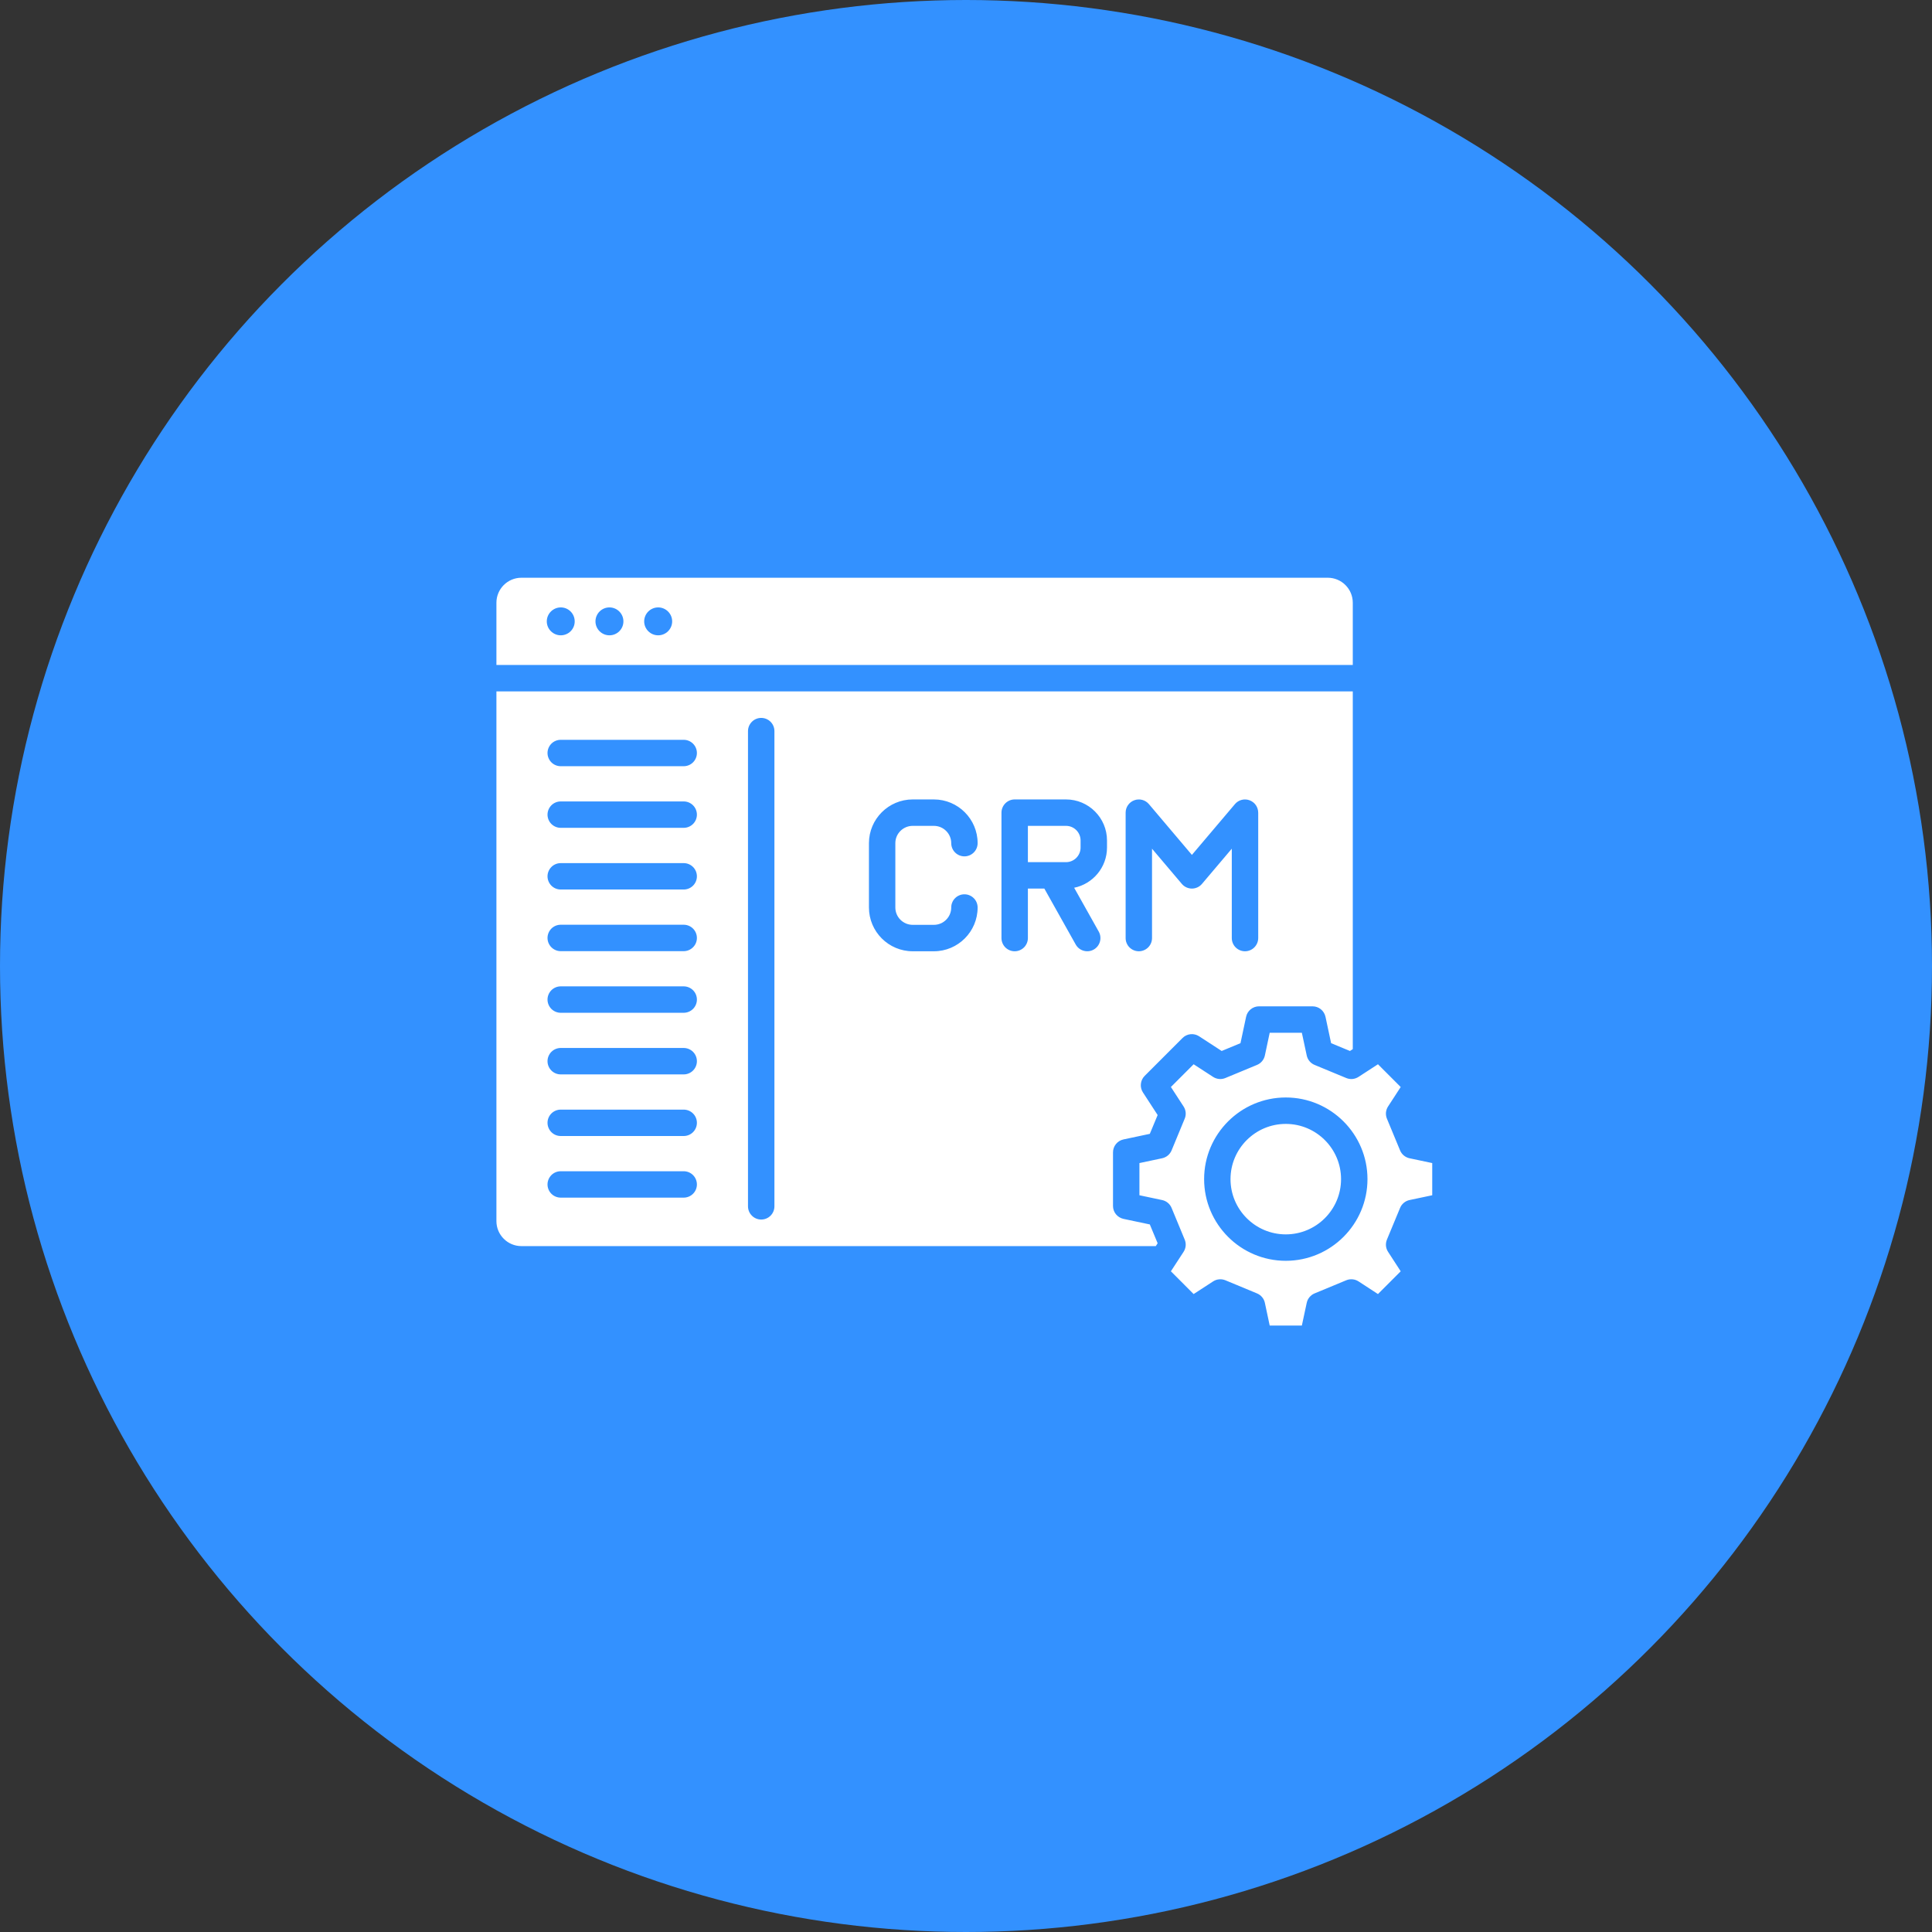
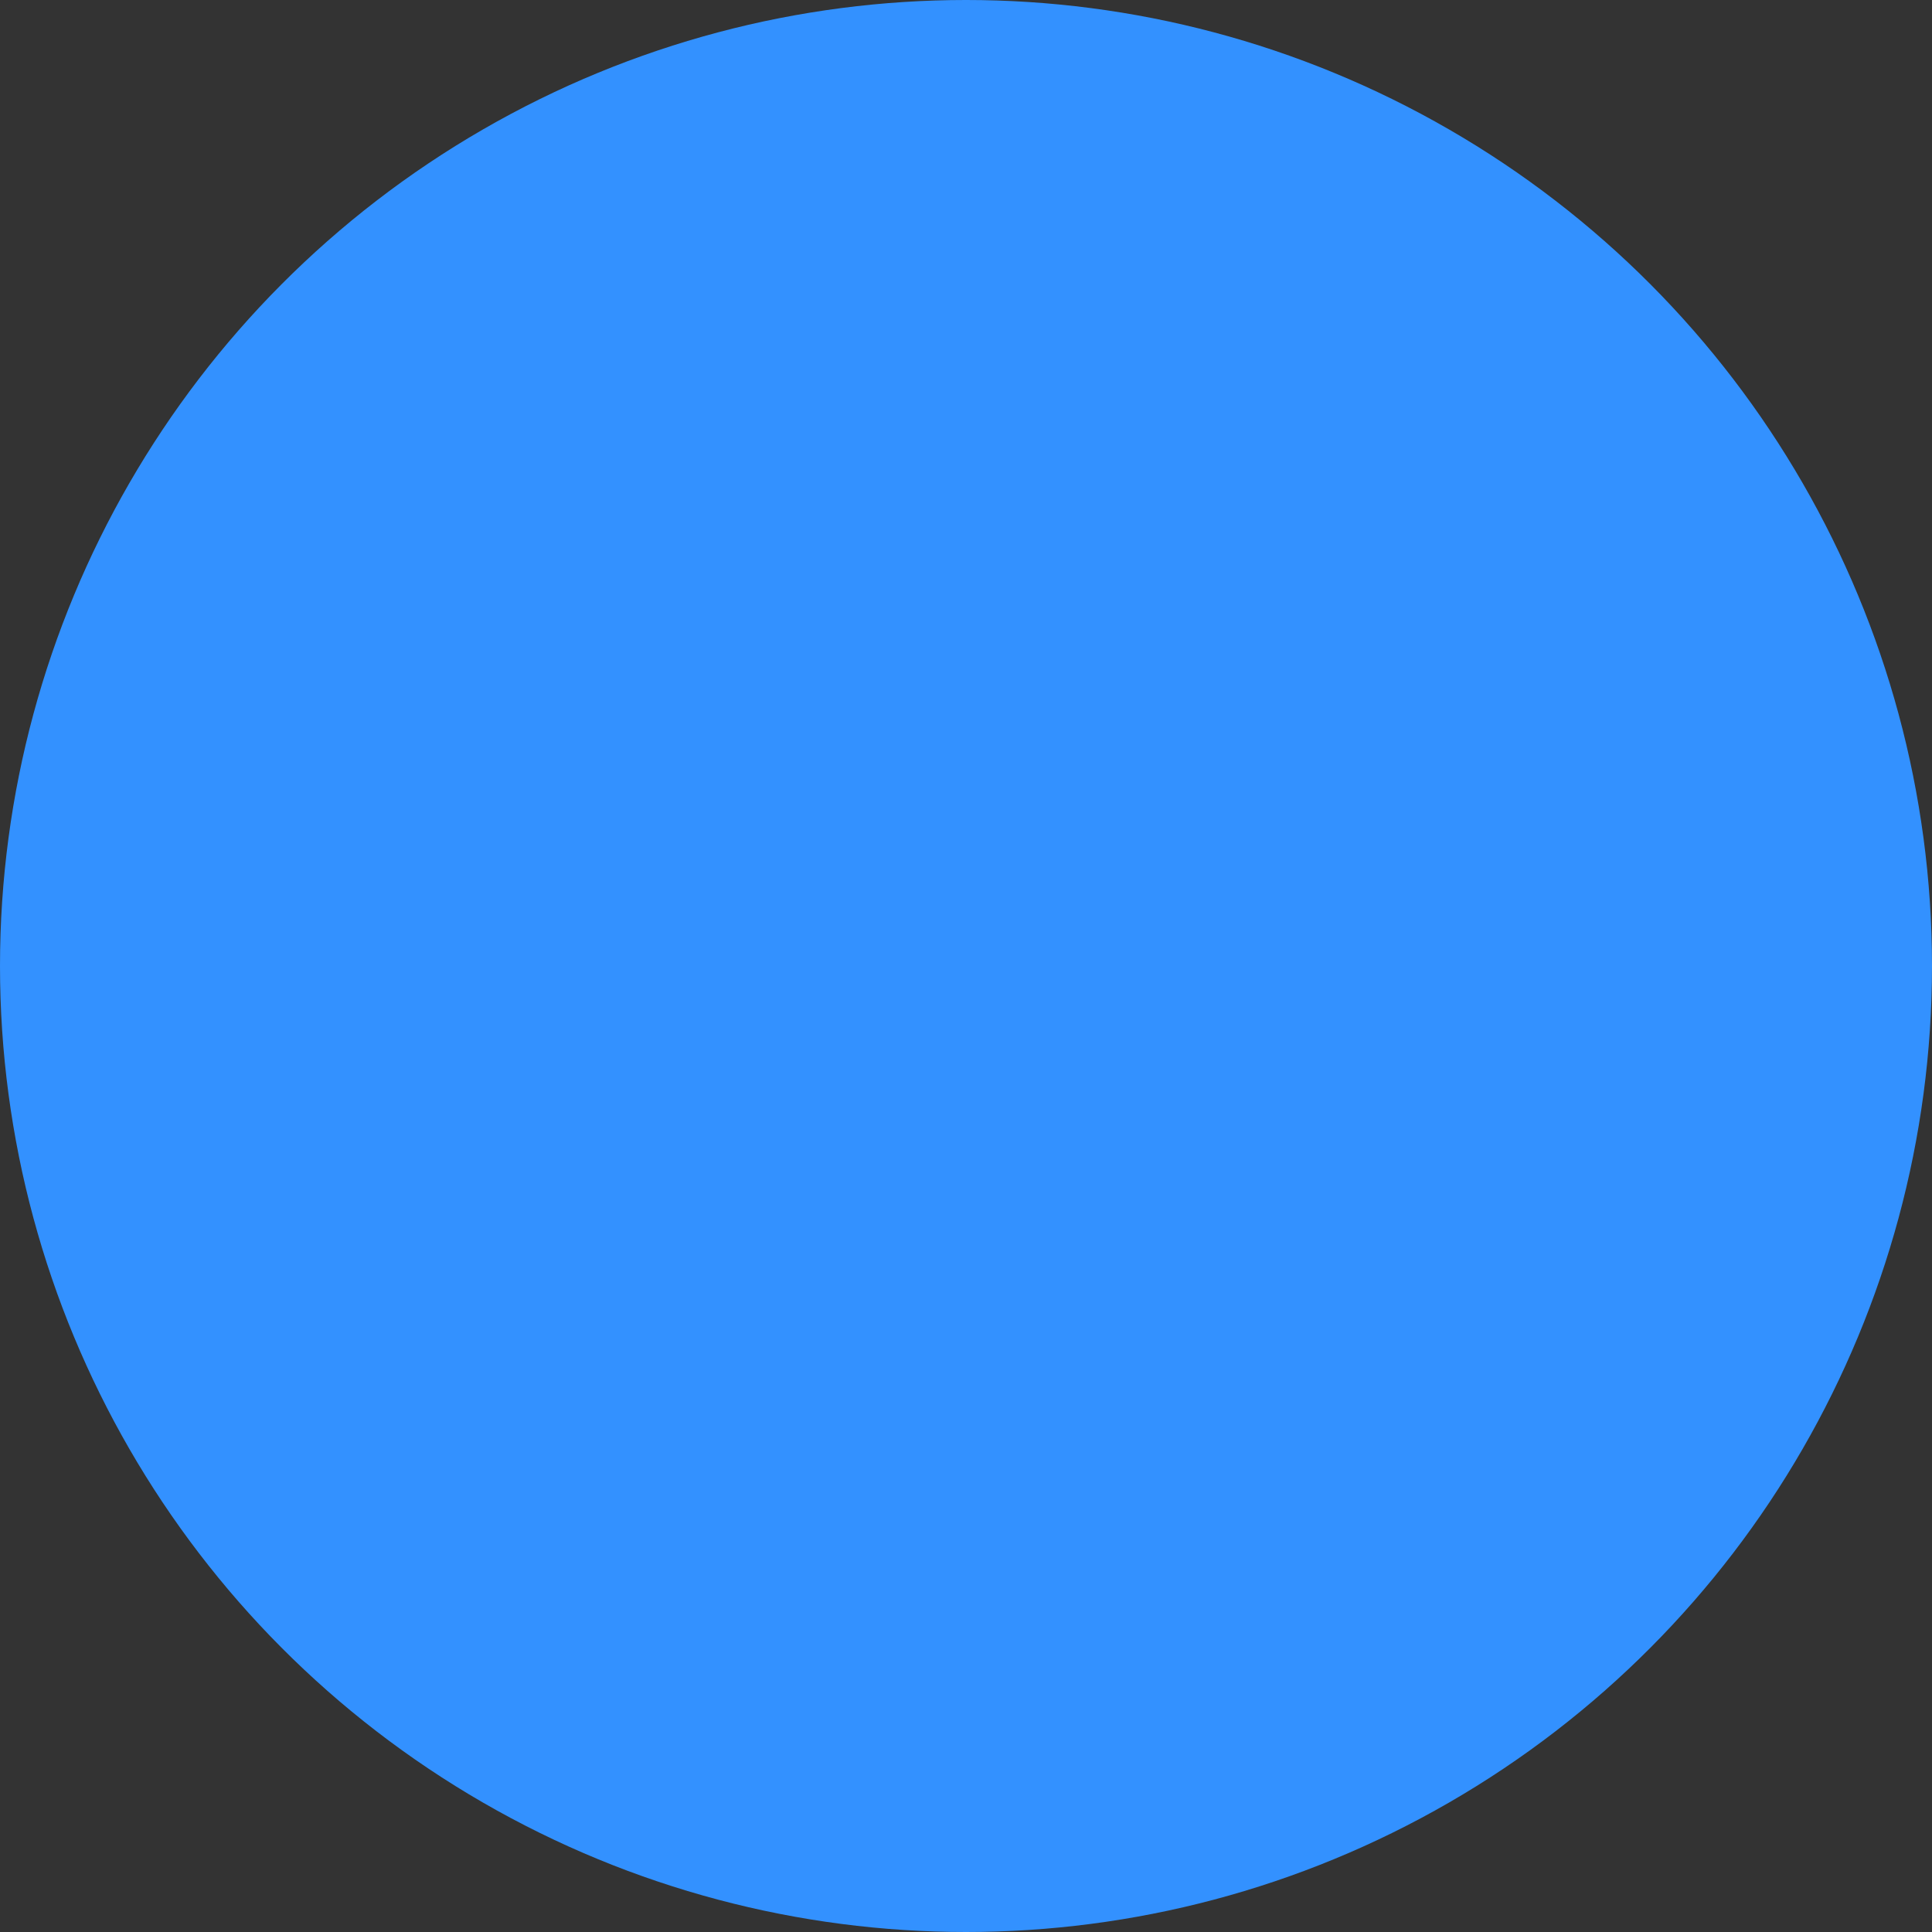
<svg xmlns="http://www.w3.org/2000/svg" width="56" height="56" viewBox="0 0 56 56" fill="none">
  <rect x="0" y="0" width="56" height="56" fill="#333333" stroke="none" />
  <circle cx="28" cy="28" r="28" fill="#3391FF" />
  <g clip-path="url(#clip0_2351_647)">
-     <path d="M32.565 35.33C32.479 35.311 32.402 35.264 32.346 35.196C32.291 35.128 32.261 35.043 32.261 34.955V33.402C32.261 33.314 32.291 33.229 32.346 33.161C32.402 33.092 32.479 33.045 32.565 33.027L33.328 32.865L33.555 32.32L33.129 31.665C33.081 31.592 33.059 31.504 33.069 31.417C33.078 31.329 33.116 31.248 33.178 31.186L34.276 30.087C34.338 30.025 34.419 29.986 34.507 29.977C34.594 29.968 34.682 29.989 34.755 30.036L35.411 30.463L35.956 30.237L36.119 29.472C36.137 29.386 36.184 29.31 36.253 29.254C36.321 29.199 36.406 29.169 36.493 29.169H38.045C38.133 29.169 38.218 29.199 38.286 29.254C38.354 29.31 38.401 29.386 38.42 29.472L38.583 30.237L39.129 30.463L39.211 30.41V20.041H14.389V35.395C14.389 35.794 14.714 36.119 15.113 36.119H33.501L33.555 36.037L33.328 35.491L32.565 35.33ZM32.627 23.555C32.627 23.477 32.651 23.4 32.696 23.336C32.741 23.272 32.804 23.223 32.878 23.196C32.952 23.169 33.032 23.165 33.108 23.185C33.183 23.205 33.251 23.248 33.302 23.308L34.548 24.78L35.795 23.308C35.845 23.248 35.913 23.205 35.989 23.185C36.065 23.165 36.145 23.169 36.218 23.196C36.292 23.223 36.356 23.272 36.401 23.336C36.445 23.4 36.469 23.477 36.47 23.555V27.19C36.47 27.291 36.429 27.389 36.357 27.461C36.286 27.532 36.188 27.573 36.087 27.573C35.985 27.573 35.888 27.532 35.816 27.461C35.744 27.389 35.704 27.291 35.704 27.19V24.6L34.84 25.62C34.804 25.663 34.76 25.697 34.709 25.72C34.659 25.743 34.604 25.756 34.548 25.756C34.493 25.756 34.438 25.743 34.387 25.72C34.337 25.697 34.292 25.663 34.256 25.62L33.392 24.6V27.19C33.392 27.292 33.352 27.389 33.28 27.461C33.209 27.532 33.111 27.573 33.01 27.573C32.908 27.573 32.811 27.532 32.739 27.461C32.667 27.389 32.627 27.292 32.627 27.19V23.555ZM19.817 34.714H16.253C16.151 34.714 16.054 34.674 15.982 34.602C15.911 34.531 15.87 34.433 15.87 34.332C15.87 34.23 15.911 34.133 15.982 34.061C16.054 33.989 16.151 33.949 16.253 33.949H19.817C19.919 33.949 20.016 33.989 20.088 34.061C20.16 34.133 20.2 34.23 20.2 34.332C20.2 34.433 20.16 34.531 20.088 34.602C20.016 34.674 19.919 34.714 19.817 34.714ZM19.817 32.928H16.253C16.151 32.928 16.054 32.888 15.982 32.816C15.911 32.744 15.87 32.647 15.87 32.545C15.87 32.444 15.911 32.346 15.982 32.275C16.054 32.203 16.151 32.163 16.253 32.163H19.817C19.919 32.163 20.016 32.203 20.088 32.275C20.16 32.346 20.2 32.444 20.2 32.545C20.2 32.647 20.16 32.744 20.088 32.816C20.016 32.888 19.919 32.928 19.817 32.928ZM19.817 31.142H16.253C16.151 31.142 16.054 31.102 15.982 31.03C15.911 30.958 15.87 30.861 15.87 30.759C15.87 30.658 15.911 30.56 15.982 30.488C16.054 30.417 16.151 30.376 16.253 30.376H19.817C19.919 30.376 20.016 30.417 20.088 30.488C20.16 30.56 20.2 30.658 20.2 30.759C20.2 30.861 20.16 30.958 20.088 31.03C20.016 31.102 19.919 31.142 19.817 31.142ZM19.817 29.356H16.253C16.151 29.356 16.054 29.315 15.982 29.244C15.911 29.172 15.87 29.075 15.87 28.973C15.87 28.871 15.911 28.774 15.982 28.702C16.054 28.631 16.151 28.59 16.253 28.59H19.817C19.919 28.59 20.016 28.631 20.088 28.702C20.16 28.774 20.2 28.871 20.2 28.973C20.2 29.075 20.16 29.172 20.088 29.244C20.016 29.315 19.919 29.356 19.817 29.356ZM19.817 27.57H16.253C16.151 27.57 16.054 27.529 15.982 27.457C15.911 27.386 15.87 27.288 15.87 27.187C15.87 27.085 15.911 26.988 15.982 26.916C16.054 26.844 16.151 26.804 16.253 26.804H19.817C19.919 26.804 20.016 26.844 20.088 26.916C20.16 26.988 20.2 27.085 20.2 27.187C20.2 27.288 20.16 27.386 20.088 27.457C20.016 27.529 19.919 27.57 19.817 27.57ZM19.817 25.783H16.253C16.151 25.783 16.054 25.743 15.982 25.671C15.911 25.599 15.87 25.502 15.87 25.401C15.87 25.299 15.911 25.202 15.982 25.13C16.054 25.058 16.151 25.018 16.253 25.018H19.817C19.919 25.018 20.016 25.058 20.088 25.13C20.16 25.202 20.2 25.299 20.2 25.401C20.2 25.502 20.16 25.599 20.088 25.671C20.016 25.743 19.919 25.783 19.817 25.783ZM19.817 23.995H16.253C16.151 23.995 16.054 23.955 15.982 23.883C15.911 23.812 15.87 23.714 15.87 23.613C15.87 23.511 15.911 23.414 15.982 23.342C16.054 23.27 16.151 23.23 16.253 23.23H19.817C19.919 23.23 20.016 23.27 20.088 23.342C20.16 23.414 20.2 23.511 20.2 23.613C20.2 23.714 20.16 23.812 20.088 23.883C20.016 23.955 19.919 23.995 19.817 23.995ZM19.817 22.209H16.253C16.151 22.209 16.054 22.169 15.982 22.097C15.911 22.025 15.87 21.928 15.87 21.826C15.87 21.725 15.911 21.628 15.982 21.556C16.054 21.484 16.151 21.444 16.253 21.444H19.817C19.919 21.444 20.016 21.484 20.088 21.556C20.16 21.628 20.2 21.725 20.2 21.826C20.2 21.928 20.16 22.025 20.088 22.097C20.016 22.169 19.919 22.209 19.817 22.209ZM22.447 34.966C22.447 35.068 22.407 35.165 22.335 35.237C22.263 35.309 22.166 35.349 22.064 35.349C21.963 35.349 21.865 35.309 21.794 35.237C21.722 35.165 21.681 35.068 21.681 34.966V21.192C21.681 21.09 21.722 20.993 21.794 20.921C21.865 20.849 21.963 20.809 22.064 20.809C22.166 20.809 22.263 20.849 22.335 20.921C22.407 20.993 22.447 21.09 22.447 21.192V34.966ZM26.455 26.807H27.069C27.346 26.807 27.572 26.582 27.572 26.304C27.572 26.254 27.581 26.204 27.601 26.158C27.62 26.111 27.648 26.069 27.684 26.034C27.719 25.998 27.762 25.97 27.808 25.951C27.854 25.931 27.904 25.922 27.954 25.922C28.005 25.922 28.055 25.931 28.101 25.951C28.147 25.97 28.189 25.998 28.225 26.034C28.261 26.069 28.289 26.111 28.308 26.158C28.327 26.204 28.337 26.254 28.337 26.304C28.337 27.004 27.768 27.573 27.069 27.573H26.455C25.756 27.573 25.187 27.004 25.187 26.304V24.439C25.187 23.741 25.756 23.172 26.455 23.172H27.069C27.768 23.172 28.337 23.741 28.337 24.439C28.337 24.541 28.297 24.638 28.225 24.71C28.153 24.782 28.056 24.822 27.954 24.822C27.853 24.822 27.756 24.782 27.684 24.71C27.612 24.638 27.572 24.541 27.572 24.439C27.572 24.163 27.346 23.938 27.069 23.938H26.455C26.178 23.938 25.952 24.163 25.952 24.439V26.304C25.952 26.582 26.178 26.807 26.455 26.807ZM32.087 24.567C32.087 25.141 31.677 25.622 31.135 25.732L31.848 27.003C31.897 27.091 31.91 27.196 31.882 27.294C31.855 27.392 31.79 27.474 31.701 27.524C31.612 27.574 31.508 27.586 31.41 27.558C31.312 27.531 31.23 27.466 31.18 27.377L30.271 25.756H29.794V27.19C29.794 27.292 29.753 27.389 29.682 27.461C29.61 27.532 29.512 27.573 29.411 27.573C29.309 27.573 29.212 27.532 29.14 27.461C29.069 27.389 29.028 27.292 29.028 27.19V23.555C29.028 23.454 29.069 23.356 29.14 23.285C29.212 23.213 29.309 23.172 29.411 23.172H30.899C31.554 23.172 32.087 23.706 32.087 24.361V24.567ZM31.321 24.361V24.567C31.321 24.8 31.132 24.99 30.899 24.99H29.794V23.938H30.899C31.132 23.938 31.321 24.128 31.321 24.361ZM39.211 17.47C39.211 17.071 38.886 16.746 38.486 16.746H15.113C14.714 16.746 14.389 17.071 14.389 17.47V19.275H39.211V17.47ZM16.255 18.415C16.032 18.415 15.849 18.234 15.849 18.011C15.849 17.788 16.032 17.606 16.255 17.606C16.478 17.606 16.658 17.788 16.658 18.011C16.658 18.064 16.648 18.117 16.628 18.166C16.607 18.215 16.578 18.259 16.54 18.297C16.503 18.334 16.458 18.364 16.409 18.384C16.36 18.404 16.308 18.415 16.255 18.415ZM17.665 18.415C17.442 18.415 17.26 18.234 17.26 18.011C17.26 17.788 17.442 17.606 17.665 17.606C17.888 17.606 18.07 17.788 18.07 18.011C18.07 18.234 17.888 18.415 17.665 18.415ZM19.078 18.415C18.854 18.415 18.672 18.234 18.672 18.011C18.672 17.788 18.854 17.606 19.078 17.606C19.3 17.606 19.483 17.788 19.483 18.011C19.483 18.234 19.3 18.415 19.078 18.415ZM38.871 34.178C38.871 35.061 38.153 35.779 37.269 35.779C36.386 35.779 35.667 35.061 35.667 34.178C35.667 33.295 36.386 32.577 37.269 32.577C38.153 32.577 38.871 33.295 38.871 34.178ZM40.856 33.573C40.795 33.56 40.739 33.532 40.691 33.493C40.643 33.453 40.605 33.402 40.582 33.345L40.201 32.426C40.177 32.369 40.168 32.306 40.173 32.245C40.179 32.183 40.2 32.123 40.234 32.071L40.6 31.508L39.941 30.848L39.378 31.214C39.325 31.248 39.266 31.269 39.204 31.275C39.142 31.281 39.08 31.271 39.022 31.247L38.104 30.867C38.046 30.843 37.996 30.806 37.956 30.758C37.916 30.71 37.889 30.654 37.876 30.593L37.735 29.935H36.803L36.663 30.593C36.65 30.654 36.623 30.71 36.583 30.758C36.543 30.806 36.493 30.843 36.435 30.867L35.518 31.247C35.461 31.271 35.398 31.281 35.337 31.275C35.275 31.269 35.215 31.249 35.163 31.215L34.598 30.848L33.939 31.507L34.306 32.071C34.34 32.123 34.361 32.182 34.367 32.245C34.373 32.306 34.363 32.369 34.339 32.426L33.959 33.345C33.935 33.402 33.898 33.453 33.85 33.493C33.802 33.532 33.745 33.56 33.684 33.573L33.027 33.712V34.645L33.684 34.784C33.745 34.797 33.802 34.824 33.85 34.864C33.898 34.904 33.935 34.954 33.959 35.012L34.339 35.93C34.363 35.988 34.373 36.05 34.367 36.112C34.361 36.174 34.34 36.234 34.306 36.286L33.939 36.849L34.598 37.509L35.163 37.142C35.215 37.108 35.275 37.087 35.337 37.082C35.398 37.076 35.461 37.086 35.518 37.109L36.435 37.49C36.493 37.514 36.543 37.551 36.583 37.599C36.623 37.646 36.65 37.703 36.663 37.764L36.803 38.422H37.735L37.876 37.764C37.889 37.703 37.916 37.646 37.956 37.599C37.996 37.551 38.046 37.514 38.104 37.49L39.022 37.109C39.08 37.085 39.142 37.076 39.204 37.082C39.266 37.087 39.325 37.108 39.378 37.142L39.941 37.509L40.6 36.849L40.234 36.285C40.2 36.233 40.179 36.174 40.173 36.112C40.168 36.05 40.177 35.988 40.201 35.93L40.582 35.012C40.605 34.954 40.643 34.904 40.691 34.864C40.739 34.824 40.795 34.797 40.856 34.784L41.514 34.645V33.712L40.856 33.573ZM37.269 36.545C35.964 36.545 34.902 35.483 34.902 34.177C34.902 32.873 35.964 31.811 37.269 31.811C38.575 31.811 39.637 32.873 39.637 34.177C39.637 35.483 38.575 36.545 37.269 36.545Z" fill="white" />
-   </g>
+     </g>
  <defs>
    <clipPath id="clip0_2351_647">
-       <rect width="28" height="28" fill="white" transform="translate(13.951 13.584)" />
-     </clipPath>
+       </clipPath>
  </defs>
</svg>